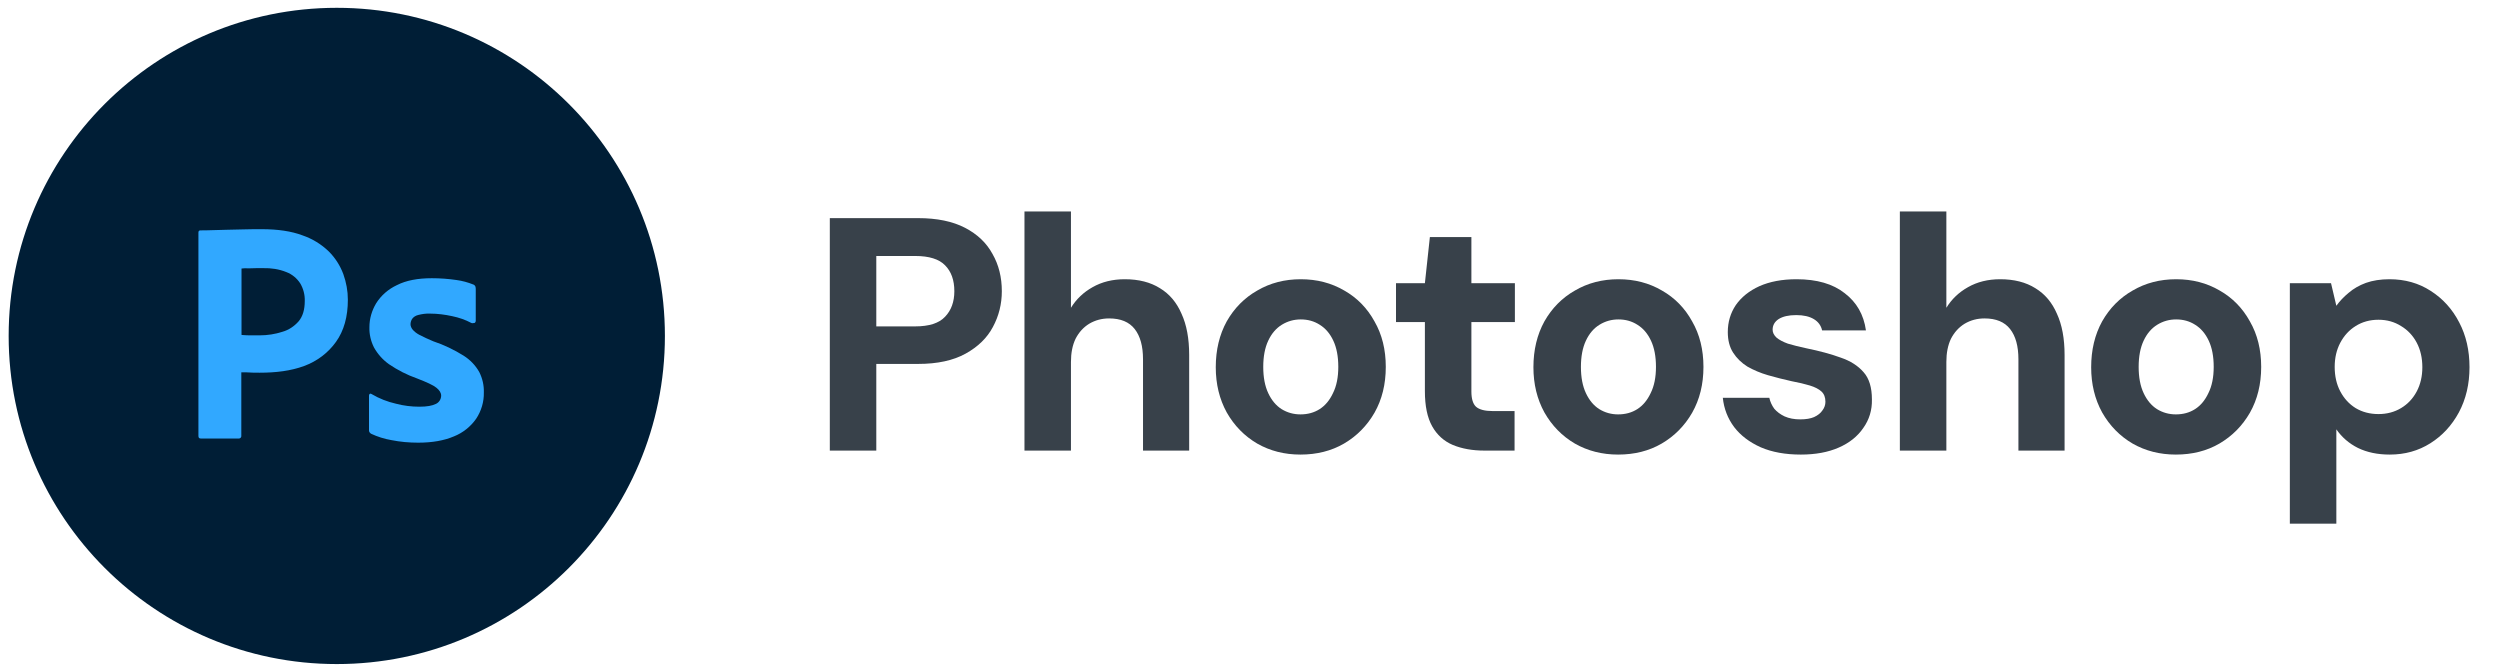
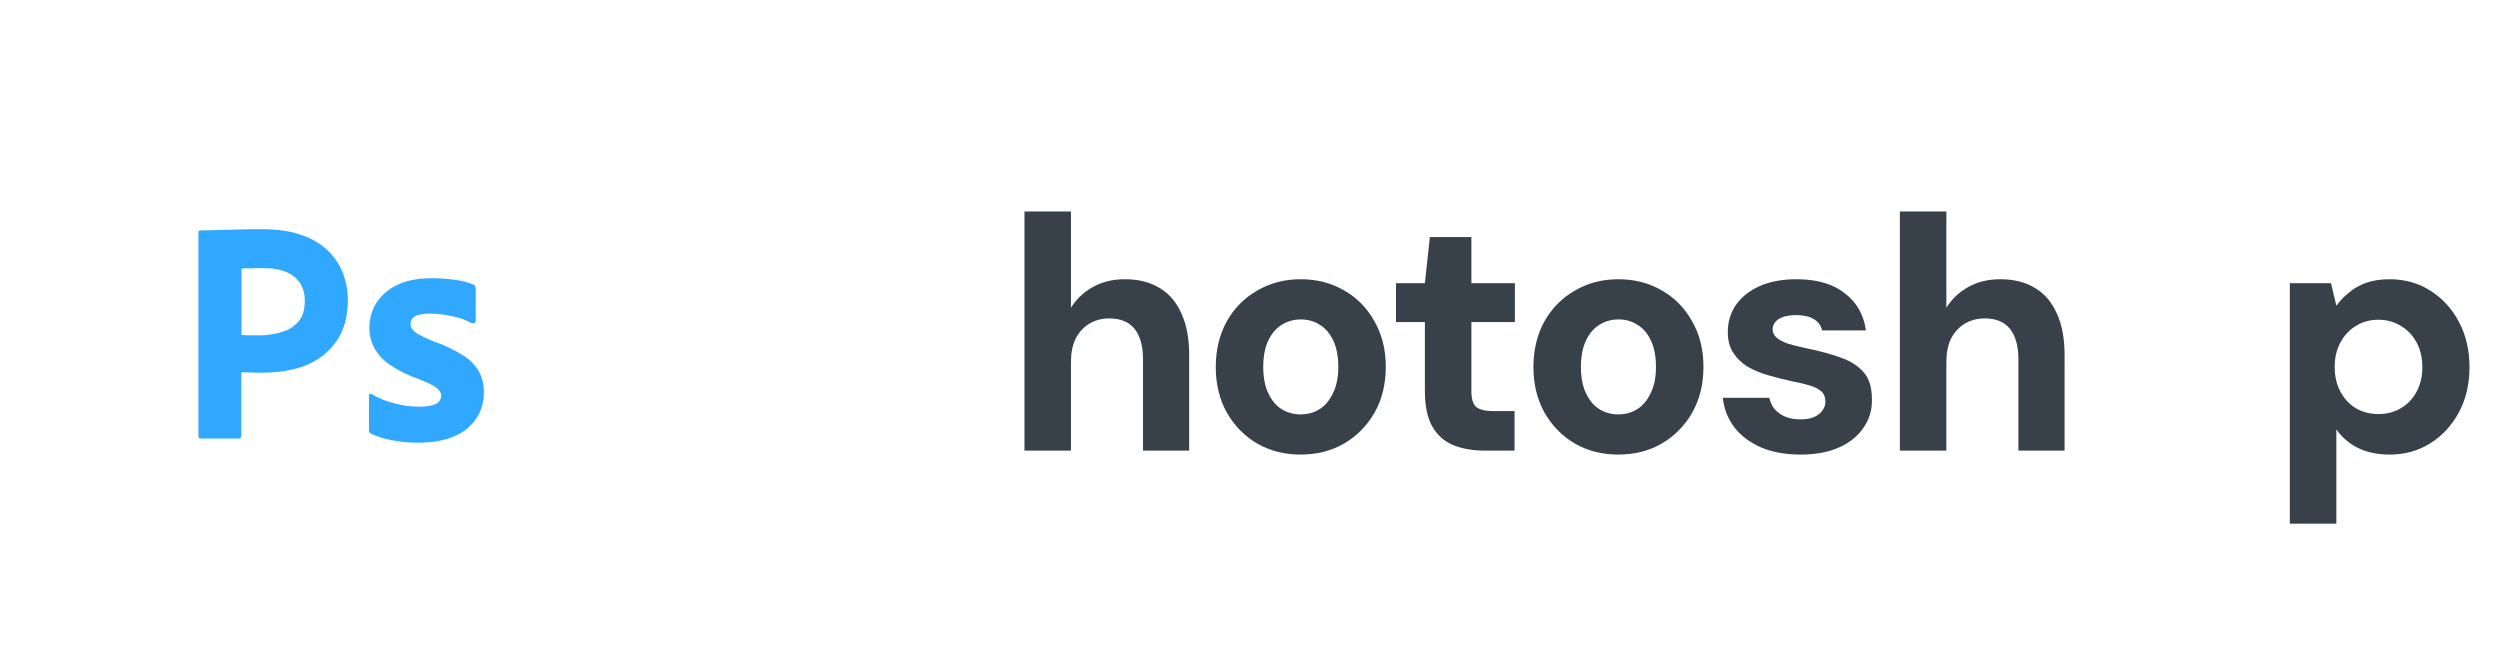
<svg xmlns="http://www.w3.org/2000/svg" width="160" height="43" viewBox="0 0 160 43" fill="none">
  <g clip-path="url(#clip0_96_170)">
-     <circle cx="21.554" cy="21.5" r="21" fill="#001E36" />
    <path d="M146.55 33.513V18.126H149.186L149.526 19.571C149.738 19.274 150 18.997 150.312 18.742C150.624 18.473 150.992 18.261 151.417 18.105C151.857 17.949 152.36 17.871 152.926 17.871C153.918 17.871 154.797 18.119 155.562 18.615C156.341 19.111 156.95 19.784 157.389 20.634C157.829 21.47 158.048 22.426 158.048 23.503C158.048 24.58 157.822 25.543 157.368 26.394C156.915 27.23 156.306 27.888 155.54 28.37C154.775 28.852 153.911 29.093 152.948 29.093C152.168 29.093 151.488 28.951 150.907 28.668C150.341 28.384 149.88 27.988 149.526 27.477V33.513H146.55ZM152.225 26.5C152.763 26.5 153.245 26.372 153.67 26.117C154.095 25.862 154.428 25.508 154.669 25.055C154.91 24.601 155.03 24.084 155.03 23.503C155.03 22.908 154.91 22.384 154.669 21.93C154.428 21.477 154.095 21.123 153.67 20.868C153.245 20.599 152.763 20.464 152.225 20.464C151.672 20.464 151.184 20.599 150.759 20.868C150.348 21.123 150.022 21.477 149.781 21.93C149.54 22.384 149.42 22.901 149.42 23.482C149.42 24.077 149.54 24.601 149.781 25.055C150.022 25.508 150.348 25.862 150.759 26.117C151.184 26.372 151.672 26.5 152.225 26.5Z" fill="#38414A" />
-     <path d="M139.254 29.093C138.234 29.093 137.313 28.859 136.491 28.391C135.669 27.91 135.018 27.244 134.536 26.394C134.068 25.543 133.835 24.58 133.835 23.503C133.835 22.398 134.068 21.42 134.536 20.57C135.018 19.72 135.669 19.061 136.491 18.594C137.313 18.112 138.241 17.871 139.275 17.871C140.31 17.871 141.238 18.112 142.06 18.594C142.881 19.061 143.526 19.72 143.994 20.57C144.475 21.406 144.716 22.377 144.716 23.482C144.716 24.587 144.475 25.565 143.994 26.415C143.512 27.251 142.86 27.91 142.038 28.391C141.231 28.859 140.303 29.093 139.254 29.093ZM139.254 26.521C139.722 26.521 140.133 26.408 140.487 26.181C140.841 25.954 141.124 25.614 141.337 25.161C141.564 24.707 141.677 24.148 141.677 23.482C141.677 22.816 141.571 22.256 141.358 21.803C141.146 21.349 140.855 21.009 140.487 20.783C140.133 20.556 139.729 20.443 139.275 20.443C138.836 20.443 138.432 20.556 138.064 20.783C137.696 21.009 137.405 21.349 137.193 21.803C136.98 22.256 136.874 22.816 136.874 23.482C136.874 24.148 136.98 24.707 137.193 25.161C137.405 25.614 137.688 25.954 138.043 26.181C138.411 26.408 138.815 26.521 139.254 26.521Z" fill="#38414A" />
    <path d="M121.591 28.837V13.535H124.567V19.698C124.907 19.146 125.367 18.707 125.948 18.381C126.543 18.041 127.23 17.871 128.01 17.871C128.902 17.871 129.653 18.062 130.263 18.445C130.872 18.813 131.332 19.358 131.644 20.081C131.97 20.79 132.133 21.668 132.133 22.716V28.837H129.179V22.993C129.179 22.157 129.002 21.512 128.647 21.059C128.293 20.605 127.748 20.379 127.011 20.379C126.543 20.379 126.118 20.492 125.736 20.719C125.367 20.945 125.077 21.264 124.864 21.675C124.666 22.086 124.567 22.582 124.567 23.163V28.837H121.591Z" fill="#38414A" />
    <path d="M115.255 29.093C114.263 29.093 113.406 28.937 112.683 28.625C111.96 28.299 111.394 27.867 110.983 27.329C110.572 26.776 110.331 26.153 110.26 25.458H113.236C113.292 25.713 113.399 25.947 113.554 26.16C113.724 26.358 113.944 26.521 114.213 26.649C114.497 26.776 114.83 26.84 115.212 26.84C115.581 26.84 115.878 26.79 116.105 26.691C116.346 26.578 116.523 26.436 116.636 26.266C116.764 26.096 116.827 25.912 116.827 25.713C116.827 25.43 116.742 25.21 116.572 25.055C116.402 24.899 116.154 24.771 115.828 24.672C115.503 24.573 115.113 24.481 114.66 24.396C114.149 24.282 113.647 24.155 113.151 24.013C112.669 23.872 112.23 23.687 111.833 23.461C111.45 23.22 111.146 22.922 110.919 22.568C110.692 22.214 110.579 21.775 110.579 21.25C110.579 20.613 110.749 20.039 111.089 19.529C111.443 19.019 111.946 18.615 112.598 18.317C113.264 18.02 114.057 17.871 114.978 17.871C116.282 17.871 117.309 18.169 118.06 18.764C118.825 19.345 119.279 20.138 119.42 21.144H116.615C116.544 20.832 116.367 20.591 116.084 20.422C115.8 20.251 115.425 20.166 114.957 20.166C114.475 20.166 114.1 20.251 113.831 20.422C113.576 20.591 113.448 20.818 113.448 21.102C113.448 21.286 113.533 21.456 113.703 21.612C113.873 21.753 114.114 21.881 114.426 21.994C114.752 22.093 115.148 22.192 115.616 22.292C116.452 22.462 117.182 22.66 117.805 22.887C118.428 23.099 118.917 23.411 119.271 23.822C119.626 24.219 119.803 24.8 119.803 25.565C119.817 26.245 119.633 26.854 119.25 27.392C118.882 27.931 118.358 28.349 117.677 28.646C116.997 28.944 116.19 29.093 115.255 29.093Z" fill="#38414A" />
    <path d="M103.559 29.093C102.539 29.093 101.618 28.859 100.796 28.391C99.974 27.91 99.323 27.244 98.841 26.394C98.373 25.543 98.139 24.58 98.139 23.503C98.139 22.398 98.373 21.42 98.841 20.57C99.323 19.72 99.974 19.061 100.796 18.594C101.618 18.112 102.546 17.871 103.58 17.871C104.615 17.871 105.543 18.112 106.364 18.594C107.186 19.061 107.831 19.72 108.298 20.57C108.78 21.406 109.021 22.377 109.021 23.482C109.021 24.587 108.78 25.565 108.298 26.415C107.817 27.251 107.165 27.91 106.343 28.391C105.536 28.859 104.608 29.093 103.559 29.093ZM103.559 26.521C104.027 26.521 104.438 26.408 104.792 26.181C105.146 25.954 105.429 25.614 105.642 25.161C105.869 24.707 105.982 24.148 105.982 23.482C105.982 22.816 105.876 22.256 105.663 21.803C105.451 21.349 105.16 21.009 104.792 20.783C104.438 20.556 104.034 20.443 103.58 20.443C103.141 20.443 102.737 20.556 102.369 20.783C102 21.009 101.71 21.349 101.498 21.803C101.285 22.256 101.179 22.816 101.179 23.482C101.179 24.148 101.285 24.707 101.498 25.161C101.71 25.614 101.993 25.954 102.348 26.181C102.716 26.408 103.12 26.521 103.559 26.521Z" fill="#38414A" />
    <path d="M94.998 28.838C94.233 28.838 93.56 28.717 92.979 28.476C92.412 28.235 91.973 27.839 91.661 27.286C91.349 26.733 91.193 25.983 91.193 25.033V20.613H89.344V18.126H91.193L91.512 15.172H94.169V18.126H96.953V20.613H94.169V25.055C94.169 25.522 94.268 25.848 94.466 26.032C94.679 26.216 95.033 26.308 95.529 26.308H96.932V28.838H94.998Z" fill="#38414A" />
    <path d="M83.228 29.093C82.208 29.093 81.287 28.859 80.466 28.391C79.644 27.91 78.992 27.244 78.51 26.394C78.043 25.543 77.809 24.58 77.809 23.503C77.809 22.398 78.043 21.42 78.51 20.57C78.992 19.72 79.644 19.061 80.466 18.594C81.287 18.112 82.215 17.871 83.25 17.871C84.284 17.871 85.212 18.112 86.034 18.594C86.856 19.061 87.5 19.72 87.968 20.57C88.45 21.406 88.69 22.377 88.69 23.482C88.69 24.587 88.45 25.565 87.968 26.415C87.486 27.251 86.834 27.91 86.013 28.391C85.205 28.859 84.277 29.093 83.228 29.093ZM83.228 26.521C83.696 26.521 84.107 26.408 84.461 26.181C84.815 25.954 85.099 25.614 85.311 25.161C85.538 24.707 85.651 24.148 85.651 23.482C85.651 22.816 85.545 22.256 85.332 21.803C85.12 21.349 84.829 21.009 84.461 20.783C84.107 20.556 83.703 20.443 83.25 20.443C82.81 20.443 82.407 20.556 82.038 20.783C81.67 21.009 81.379 21.349 81.167 21.803C80.954 22.256 80.848 22.816 80.848 23.482C80.848 24.148 80.954 24.707 81.167 25.161C81.379 25.614 81.663 25.954 82.017 26.181C82.385 26.408 82.789 26.521 83.228 26.521Z" fill="#38414A" />
    <path d="M65.566 28.837V13.535H68.541V19.698C68.881 19.146 69.342 18.707 69.922 18.381C70.518 18.041 71.205 17.871 71.984 17.871C72.877 17.871 73.628 18.062 74.237 18.445C74.846 18.813 75.307 19.358 75.618 20.081C75.944 20.79 76.107 21.668 76.107 22.716V28.837H73.153V22.993C73.153 22.157 72.976 21.512 72.622 21.059C72.267 20.605 71.722 20.379 70.985 20.379C70.518 20.379 70.093 20.492 69.71 20.719C69.342 20.945 69.051 21.264 68.839 21.675C68.64 22.086 68.541 22.582 68.541 23.163V28.837H65.566Z" fill="#38414A" />
-     <path d="M53.108 28.838V13.96H58.761C59.965 13.96 60.964 14.166 61.758 14.577C62.551 14.988 63.139 15.547 63.522 16.256C63.919 16.95 64.117 17.744 64.117 18.636C64.117 19.458 63.926 20.223 63.543 20.931C63.175 21.626 62.594 22.192 61.8 22.632C61.007 23.071 59.994 23.291 58.761 23.291H56.083V28.838H53.108ZM56.083 20.889H58.57C59.462 20.889 60.1 20.683 60.483 20.273C60.879 19.862 61.078 19.316 61.078 18.636C61.078 17.928 60.879 17.375 60.483 16.978C60.1 16.582 59.462 16.383 58.57 16.383H56.083V20.889Z" fill="#38414A" />
    <path d="M12.699 27.901V14.883C12.699 14.795 12.737 14.744 12.825 14.744C13.04 14.744 13.243 14.744 13.534 14.732C13.837 14.719 14.154 14.719 14.495 14.706C14.837 14.694 15.204 14.694 15.596 14.681C15.988 14.668 16.367 14.668 16.747 14.668C17.784 14.668 18.645 14.795 19.353 15.061C19.985 15.276 20.567 15.63 21.048 16.098C21.453 16.503 21.769 16.996 21.972 17.54C22.161 18.072 22.263 18.615 22.263 19.185C22.263 20.273 22.01 21.171 21.504 21.879C20.998 22.588 20.289 23.119 19.467 23.423C18.607 23.739 17.658 23.853 16.62 23.853C16.317 23.853 16.114 23.853 15.988 23.84C15.861 23.828 15.684 23.828 15.444 23.828V27.888C15.457 27.977 15.393 28.053 15.305 28.065C15.292 28.065 15.28 28.065 15.254 28.065H12.851C12.749 28.065 12.699 28.015 12.699 27.901ZM15.457 17.186V21.436C15.634 21.449 15.798 21.462 15.95 21.462H16.62C17.114 21.462 17.607 21.386 18.075 21.234C18.48 21.12 18.834 20.88 19.113 20.564C19.378 20.247 19.505 19.817 19.505 19.261C19.517 18.869 19.416 18.476 19.214 18.135C18.999 17.806 18.695 17.553 18.328 17.414C17.86 17.224 17.354 17.148 16.835 17.161C16.507 17.161 16.216 17.161 15.975 17.173C15.722 17.161 15.545 17.173 15.457 17.186Z" fill="#31A8FF" />
    <path d="M30.157 20.665C29.777 20.463 29.372 20.324 28.942 20.235C28.474 20.134 28.006 20.071 27.525 20.071C27.272 20.058 27.007 20.096 26.766 20.159C26.602 20.197 26.463 20.286 26.374 20.412C26.311 20.513 26.273 20.64 26.273 20.754C26.273 20.868 26.323 20.982 26.399 21.083C26.513 21.222 26.665 21.336 26.829 21.424C27.12 21.576 27.424 21.715 27.728 21.842C28.411 22.069 29.069 22.386 29.676 22.765C30.093 23.031 30.435 23.385 30.675 23.815C30.878 24.22 30.979 24.663 30.966 25.118C30.979 25.713 30.802 26.307 30.473 26.801C30.119 27.307 29.625 27.699 29.056 27.927C28.436 28.192 27.677 28.331 26.766 28.331C26.184 28.331 25.615 28.281 25.046 28.167C24.603 28.091 24.16 27.952 23.755 27.762C23.667 27.712 23.604 27.623 23.616 27.522V25.321C23.616 25.283 23.629 25.232 23.667 25.207C23.705 25.181 23.743 25.194 23.781 25.219C24.274 25.51 24.793 25.713 25.349 25.839C25.83 25.966 26.336 26.029 26.842 26.029C27.323 26.029 27.664 25.966 27.892 25.852C28.095 25.763 28.234 25.548 28.234 25.321C28.234 25.143 28.133 24.979 27.93 24.815C27.728 24.65 27.31 24.46 26.69 24.22C26.045 23.992 25.451 23.689 24.894 23.309C24.502 23.031 24.173 22.664 23.933 22.234C23.73 21.829 23.629 21.386 23.642 20.944C23.642 20.399 23.793 19.881 24.072 19.413C24.388 18.907 24.856 18.502 25.4 18.249C25.994 17.945 26.741 17.806 27.639 17.806C28.158 17.806 28.689 17.844 29.208 17.92C29.587 17.971 29.954 18.072 30.296 18.211C30.346 18.224 30.397 18.274 30.422 18.325C30.435 18.375 30.448 18.426 30.448 18.477V20.539C30.448 20.589 30.422 20.64 30.384 20.665C30.27 20.691 30.207 20.691 30.157 20.665Z" fill="#31A8FF" />
  </g>
  <defs>
    <clipPath id="clip0_96_170">
      <rect width="158.892" height="42" fill="white" transform="translate(0.554 0.5)" />
    </clipPath>
  </defs>
</svg>